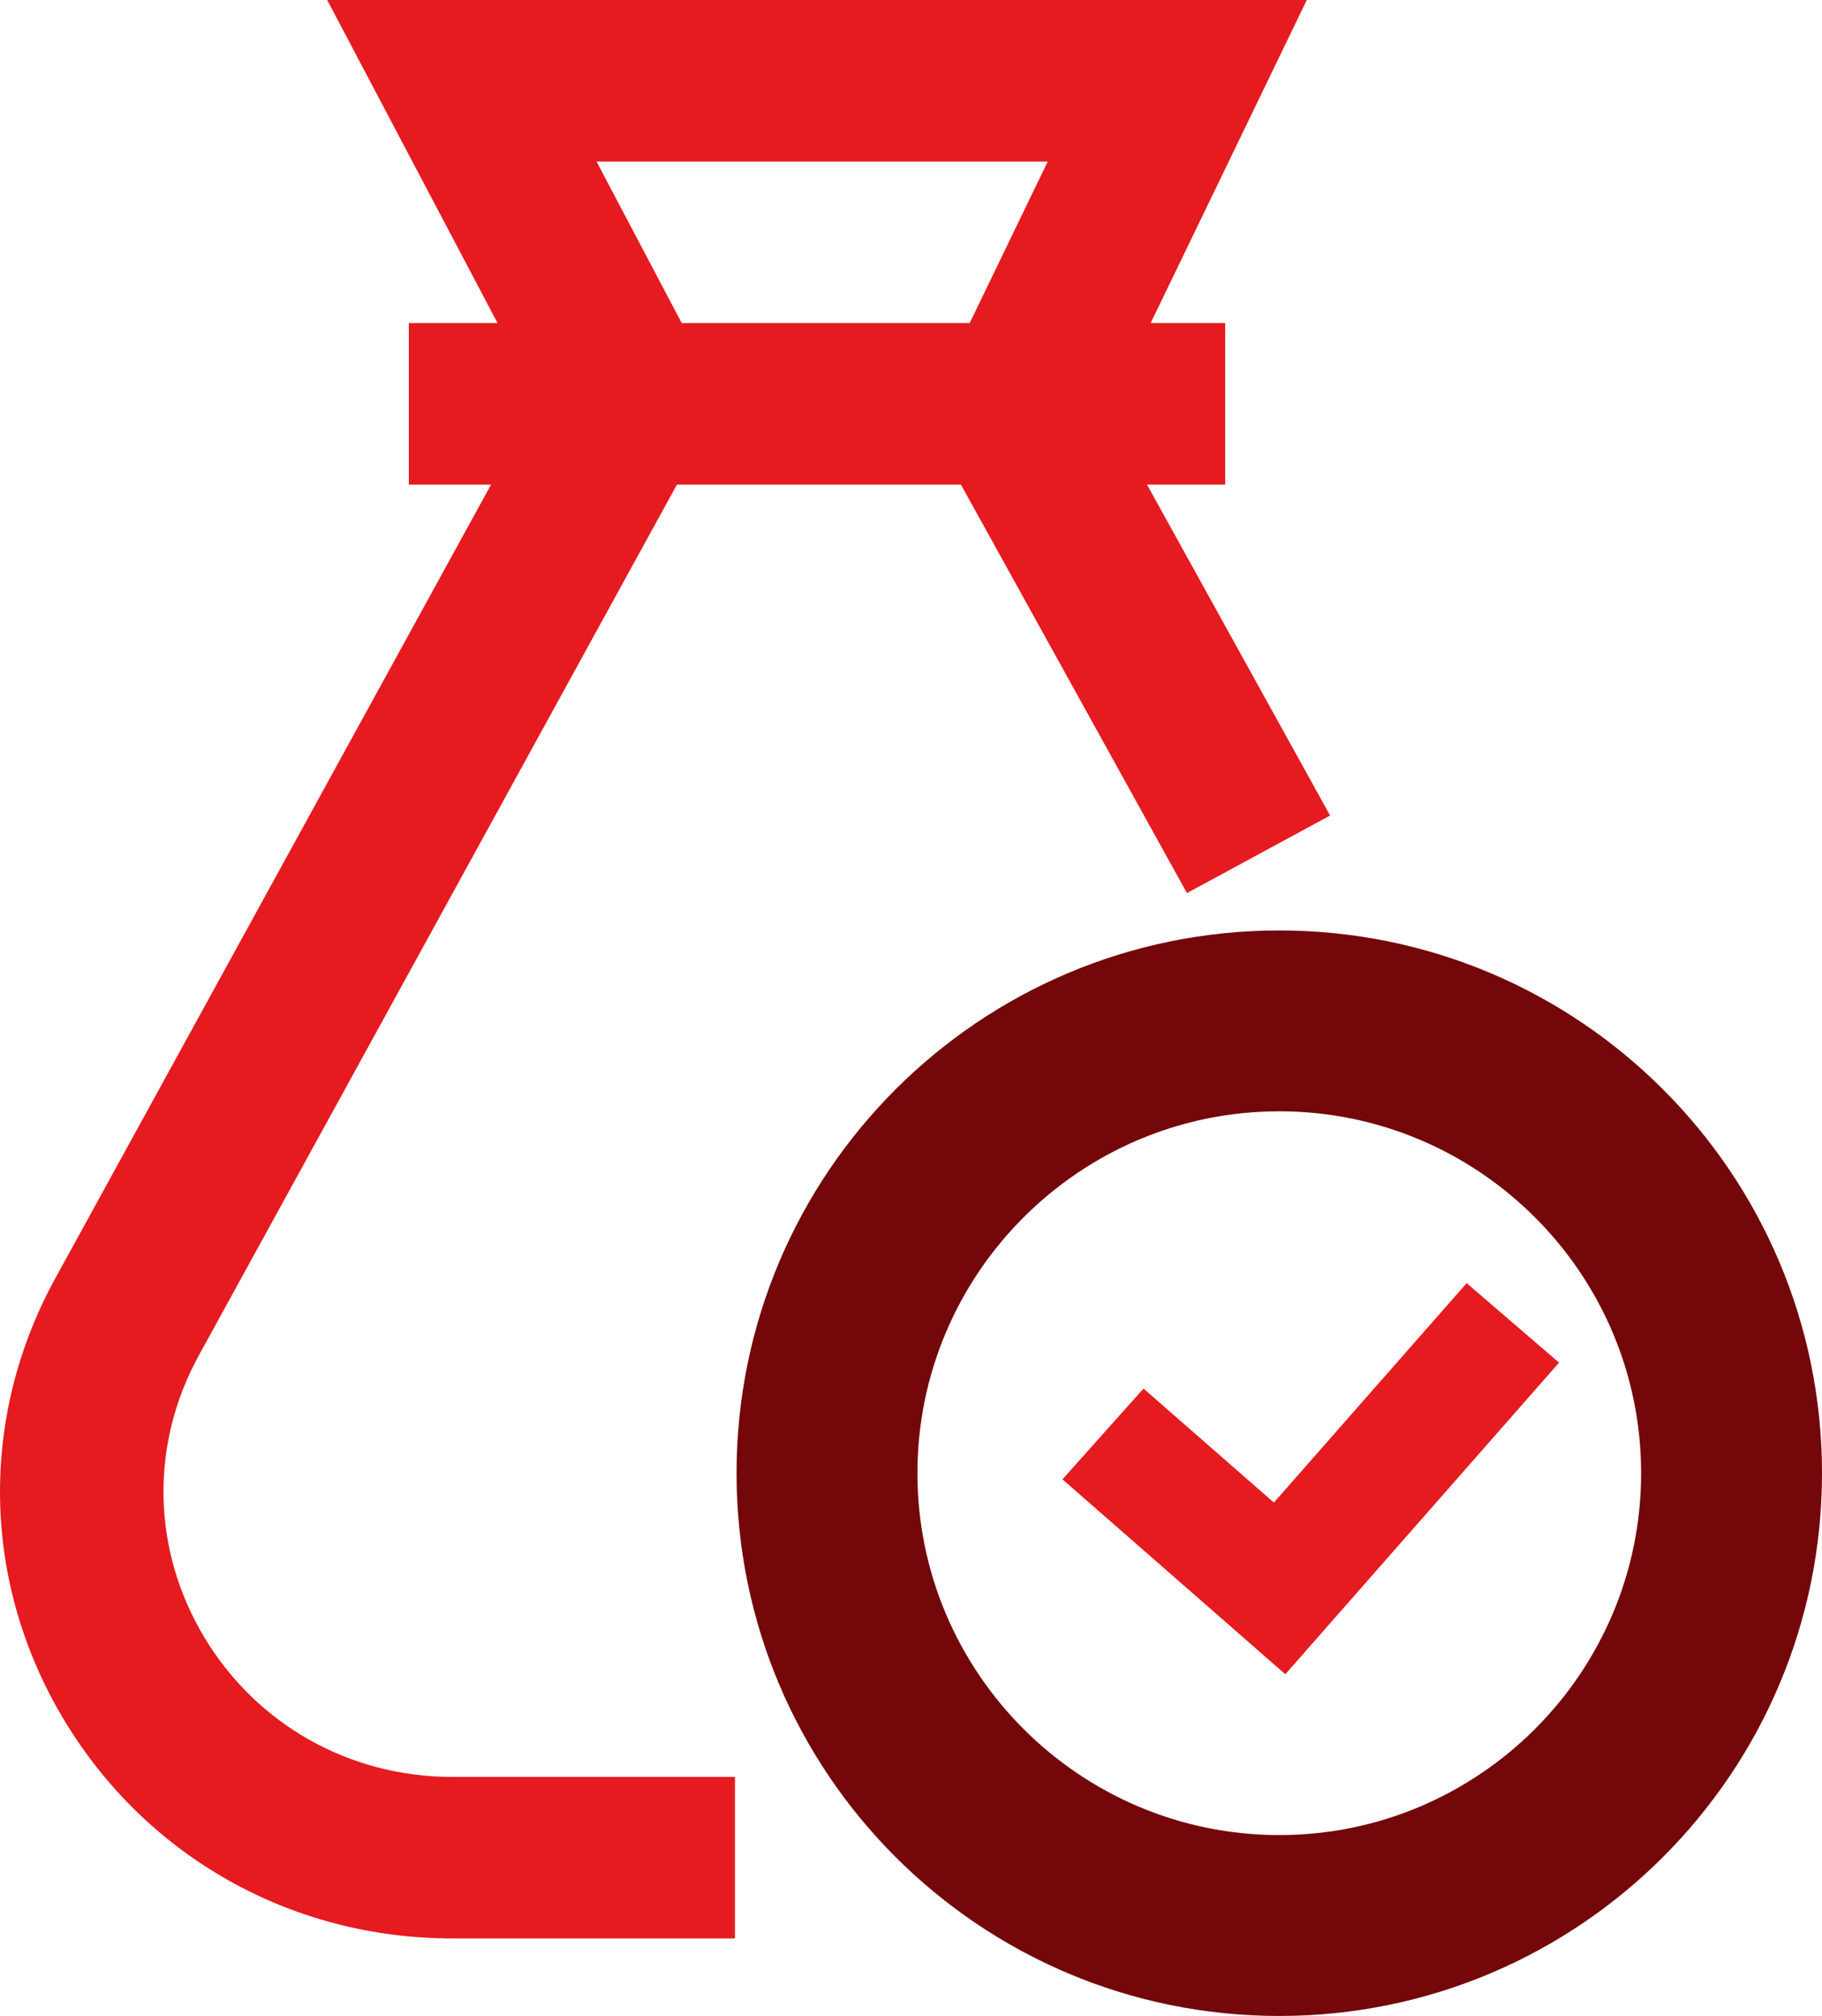
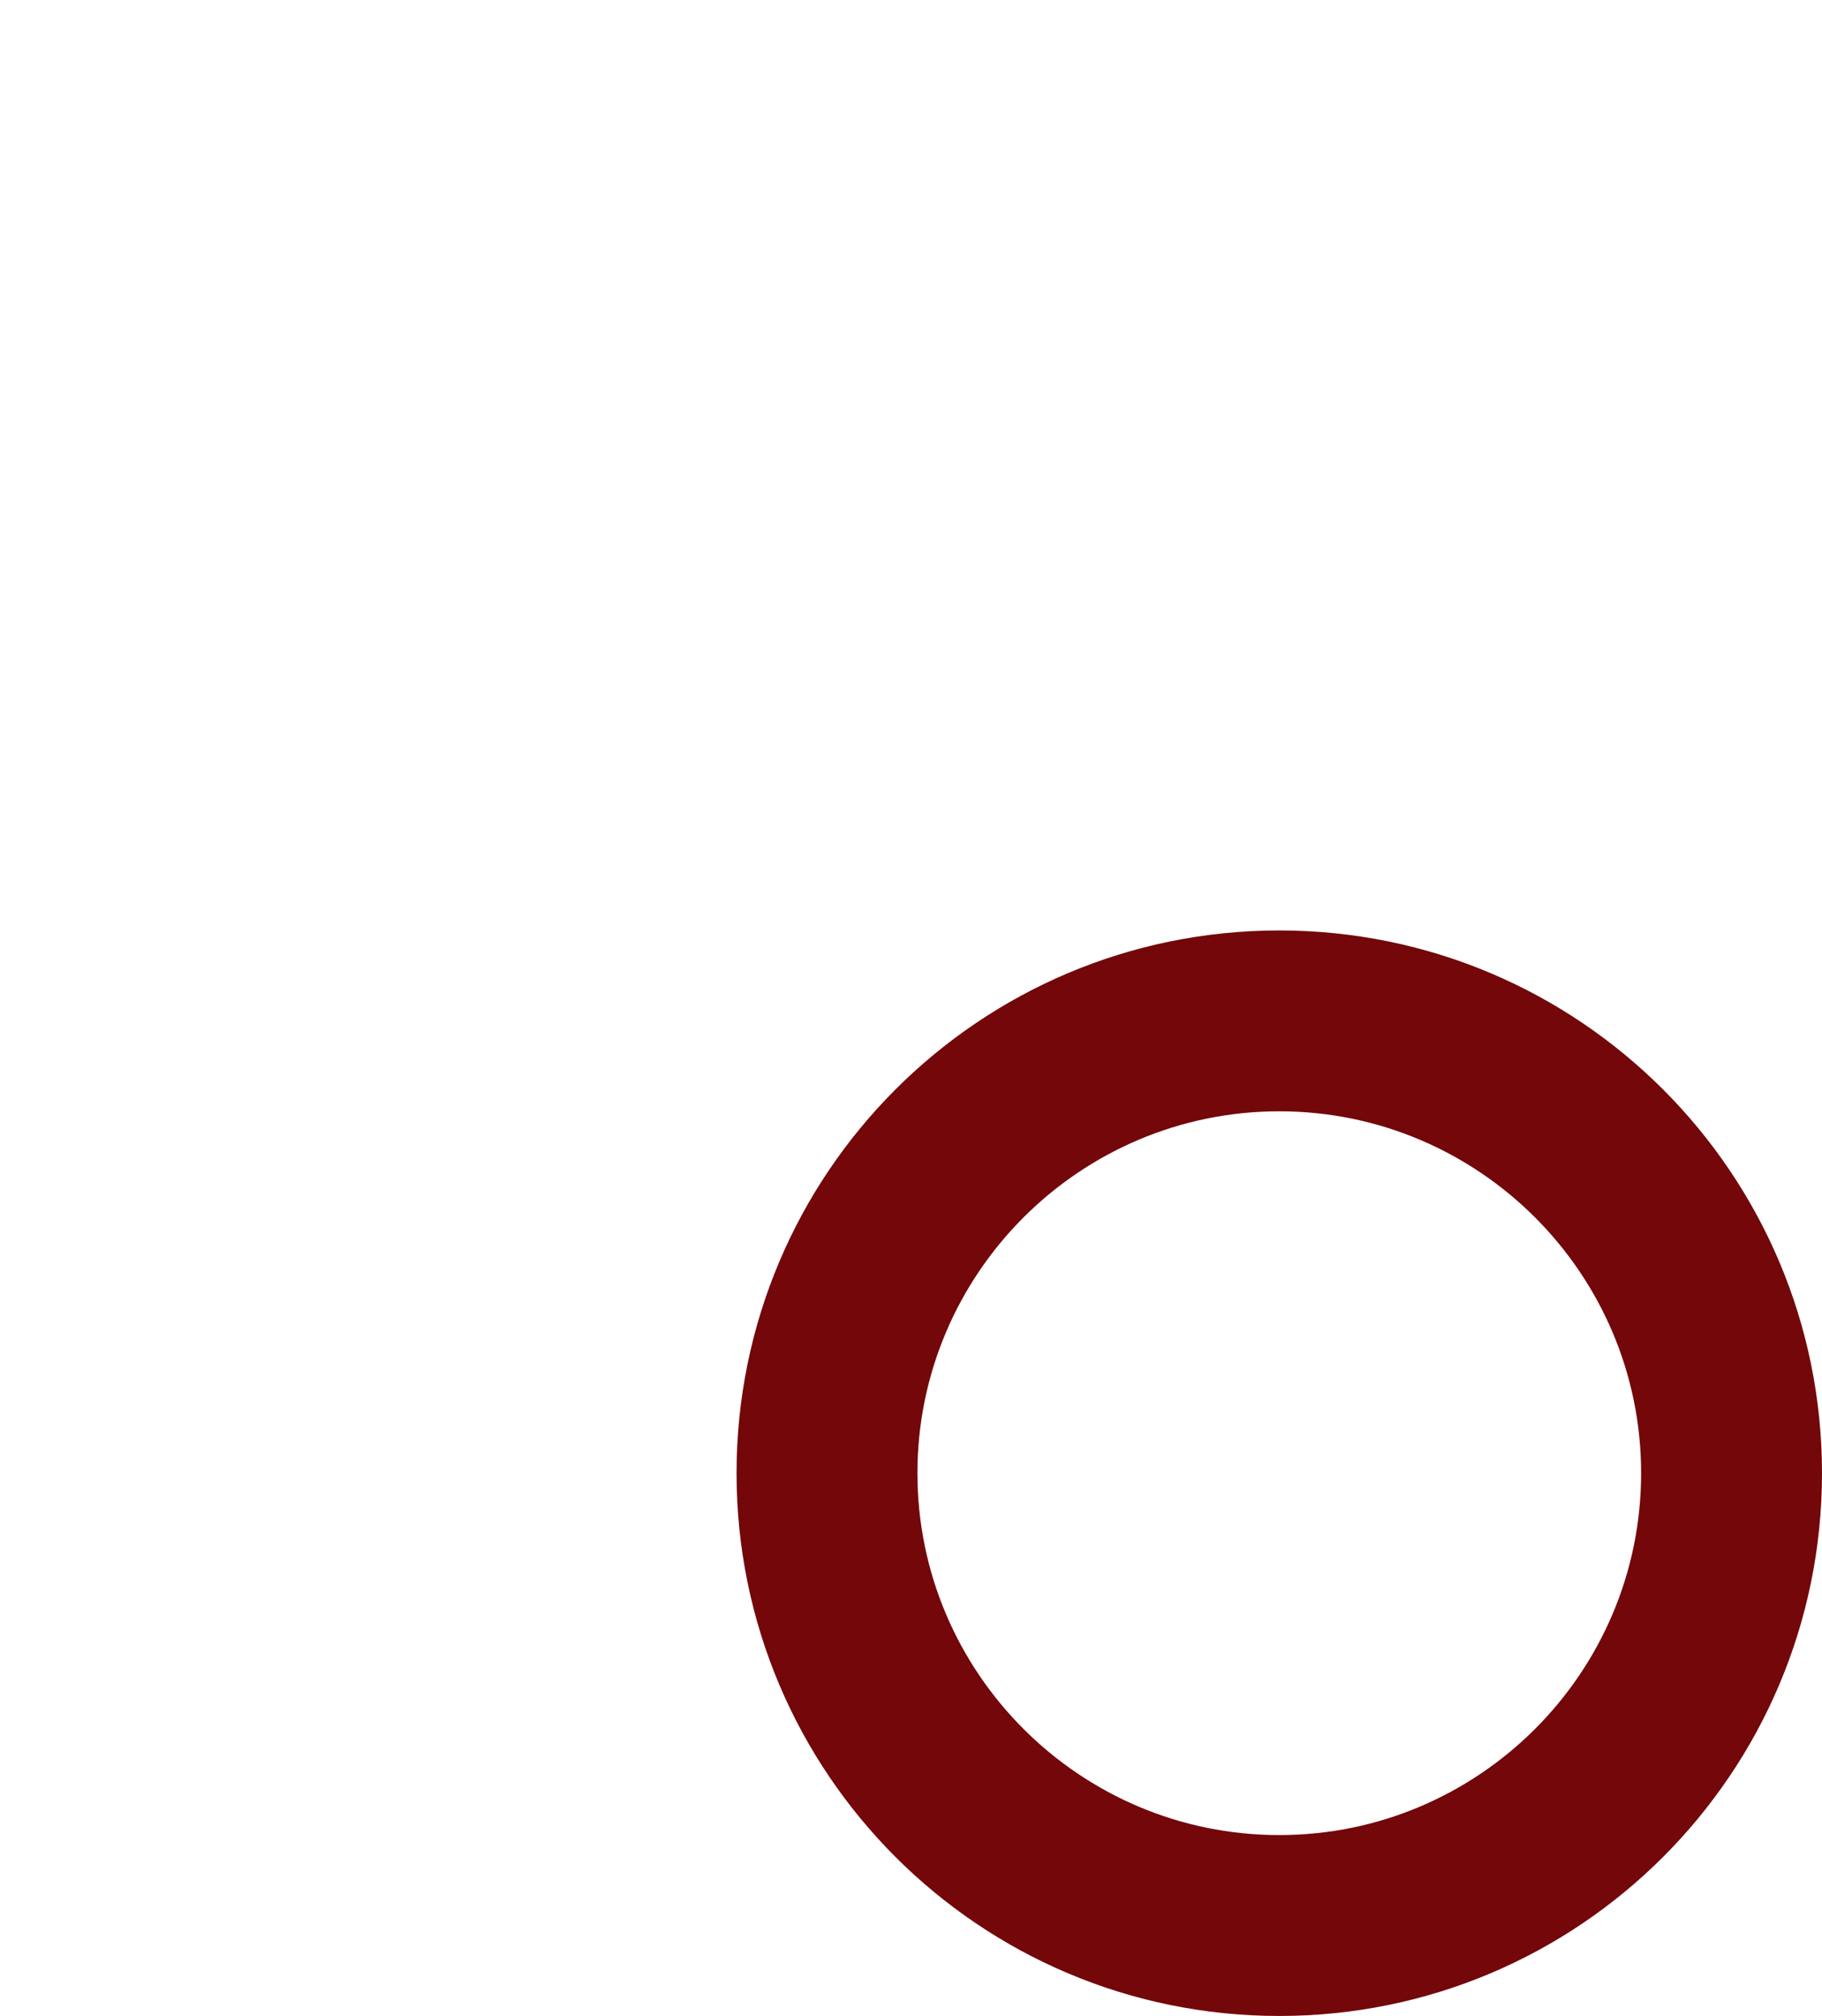
<svg xmlns="http://www.w3.org/2000/svg" width="47" height="52" viewBox="0 0 47 52" fill="none">
  <path d="M33 24C25.268 24 19 30.268 19 38C19 45.732 25.268 52 33 52C40.732 52 47 45.732 47 38C47 30.268 40.732 24 33 24ZM33 47.334C27.853 47.334 23.666 43.147 23.666 37.999C23.666 32.852 27.853 28.665 33 28.665C38.147 28.665 42.334 32.852 42.334 37.999C42.334 43.147 38.147 47.334 33 47.334Z" fill="#73070A" />
-   <path d="M32.861 38.757L29.498 35.817L27.407 38.158L33.156 43.186L40.217 35.148L37.834 33.097L32.861 38.757ZM5.272 42.235C3.918 39.983 3.864 37.263 5.13 34.96L17.462 12.5H24.788L30.618 23.036L34.311 21.036L29.588 12.5H31.605V8.334H29.682L33.71 0H8.44L12.835 8.334H10.546V12.5H12.667L1.428 32.97C-0.553 36.578 -0.468 40.838 1.653 44.365C3.774 47.893 7.518 50 11.667 50H18.959V45.834H11.667C9.017 45.833 6.627 44.489 5.272 42.235ZM15.388 4.167H27.027L25.013 8.334H17.586L15.388 4.167Z" fill="#E51B20" />
</svg>